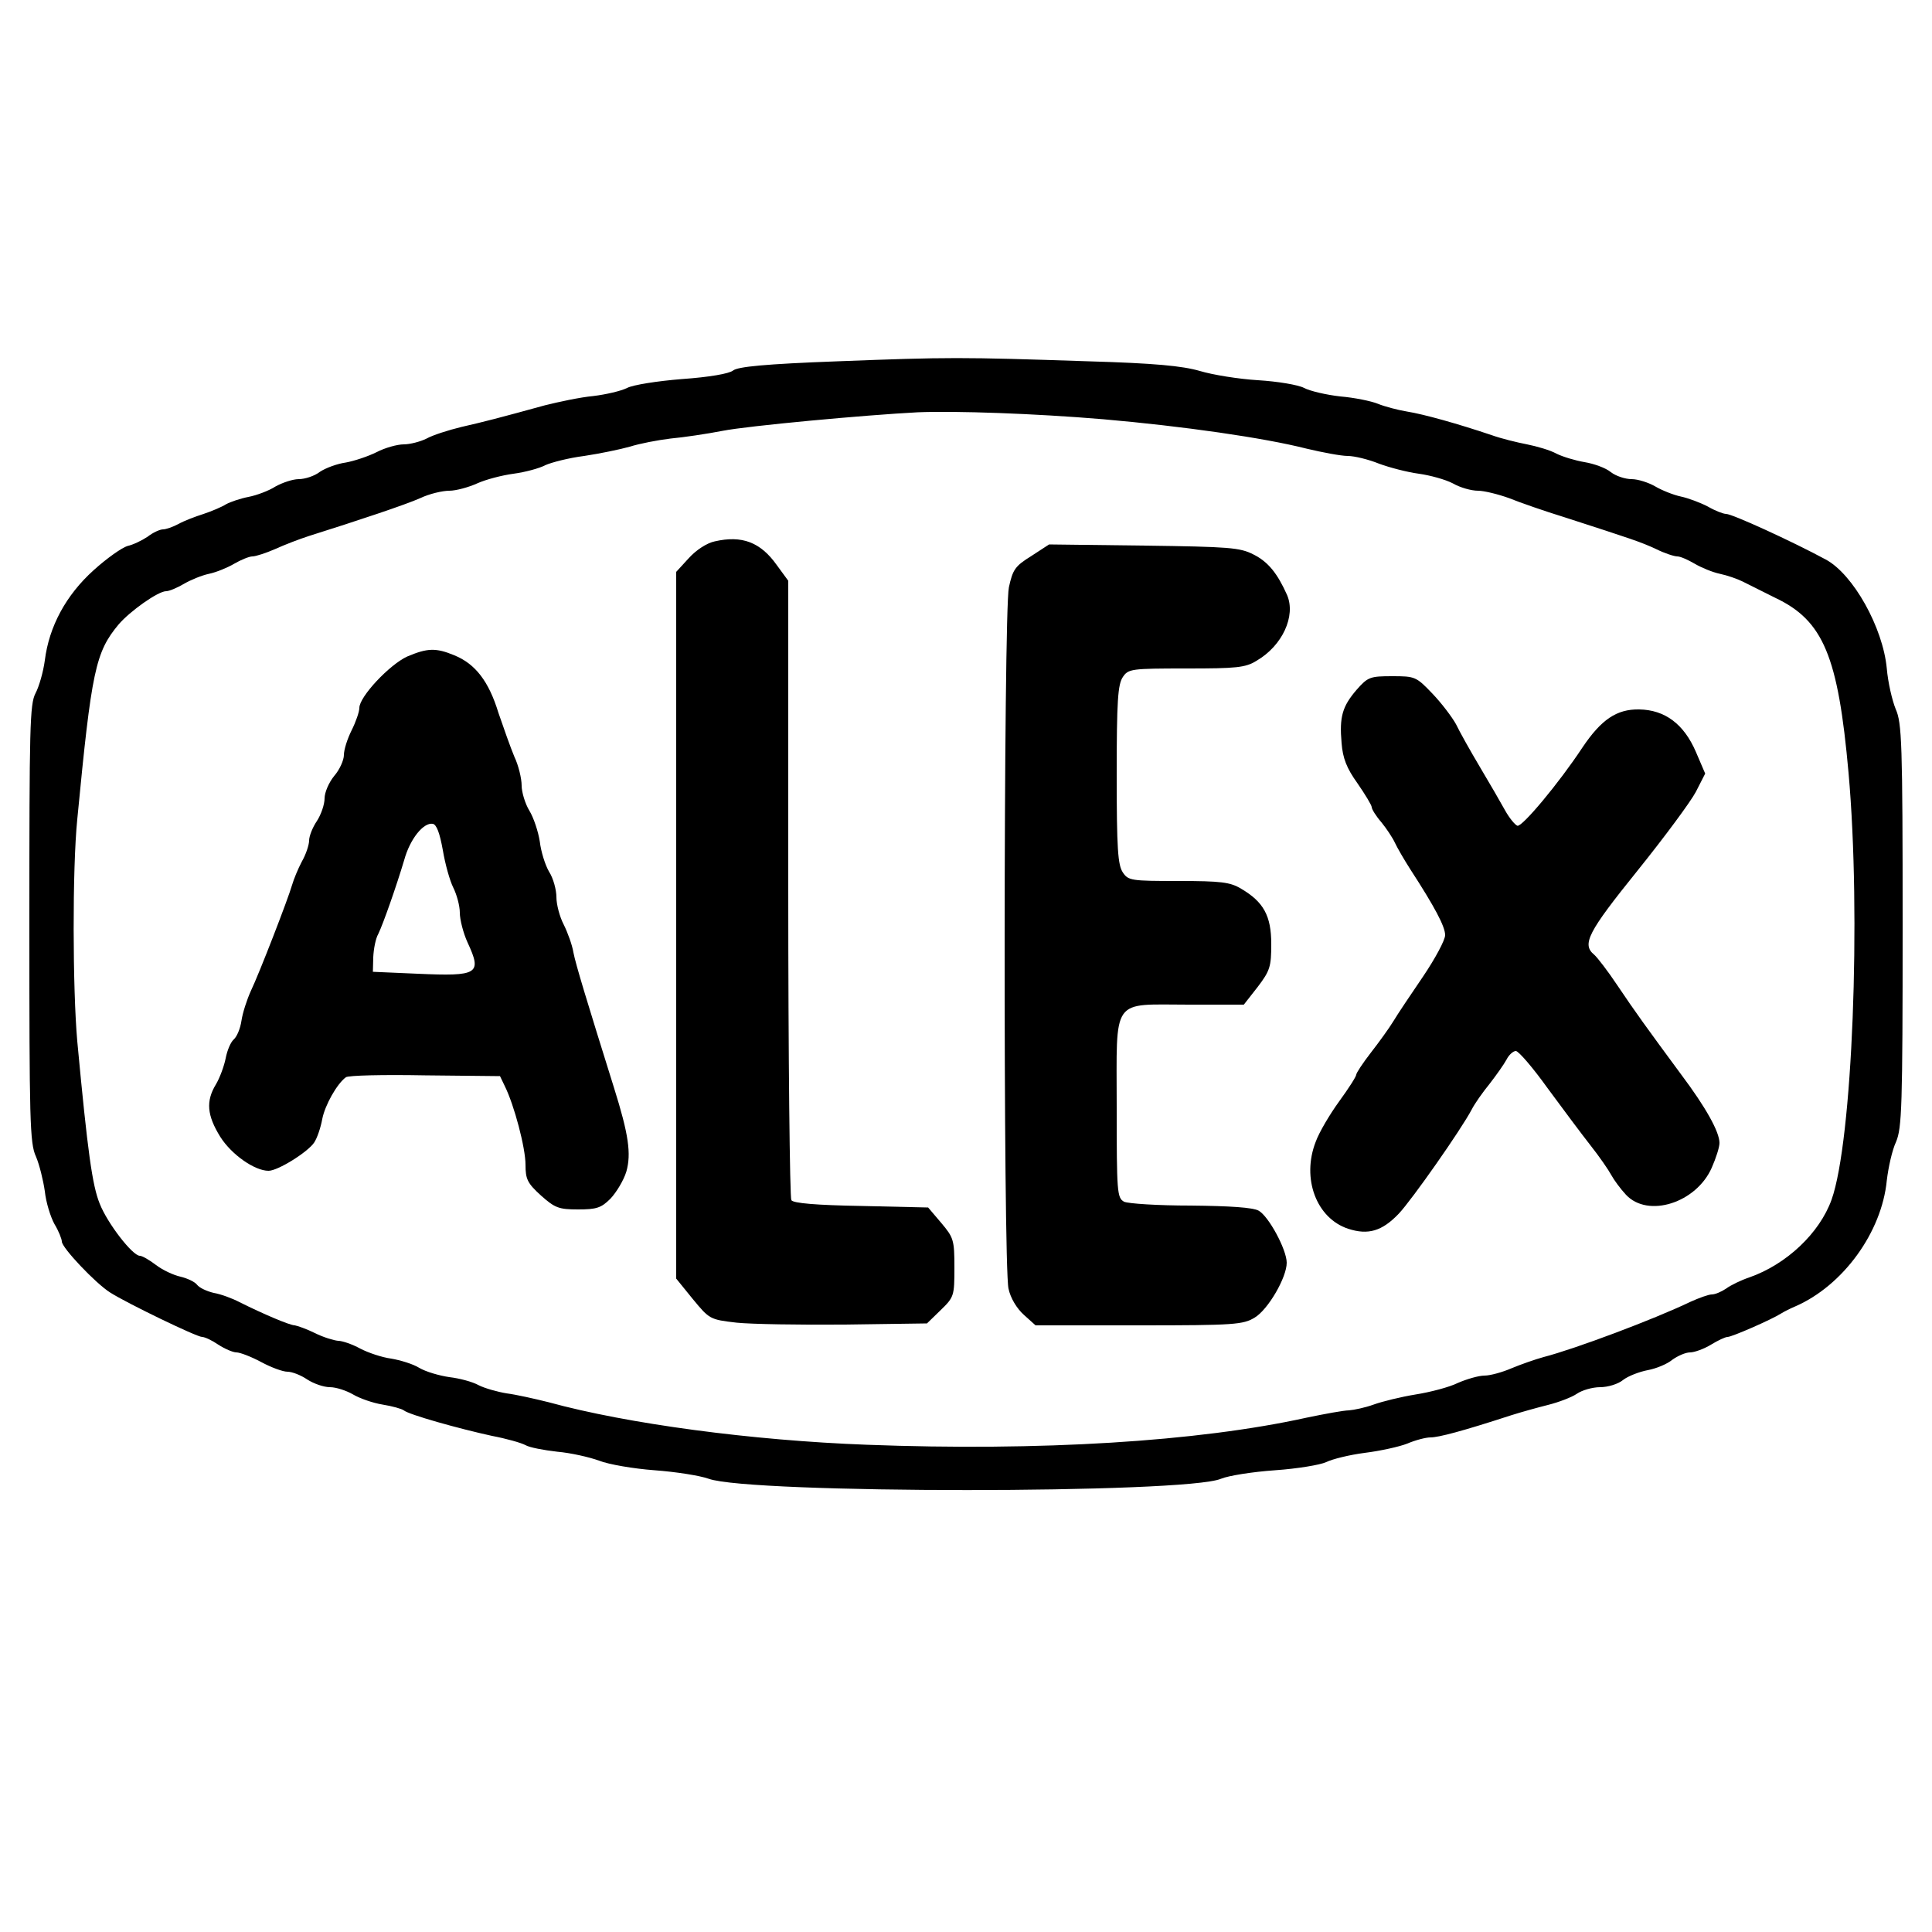
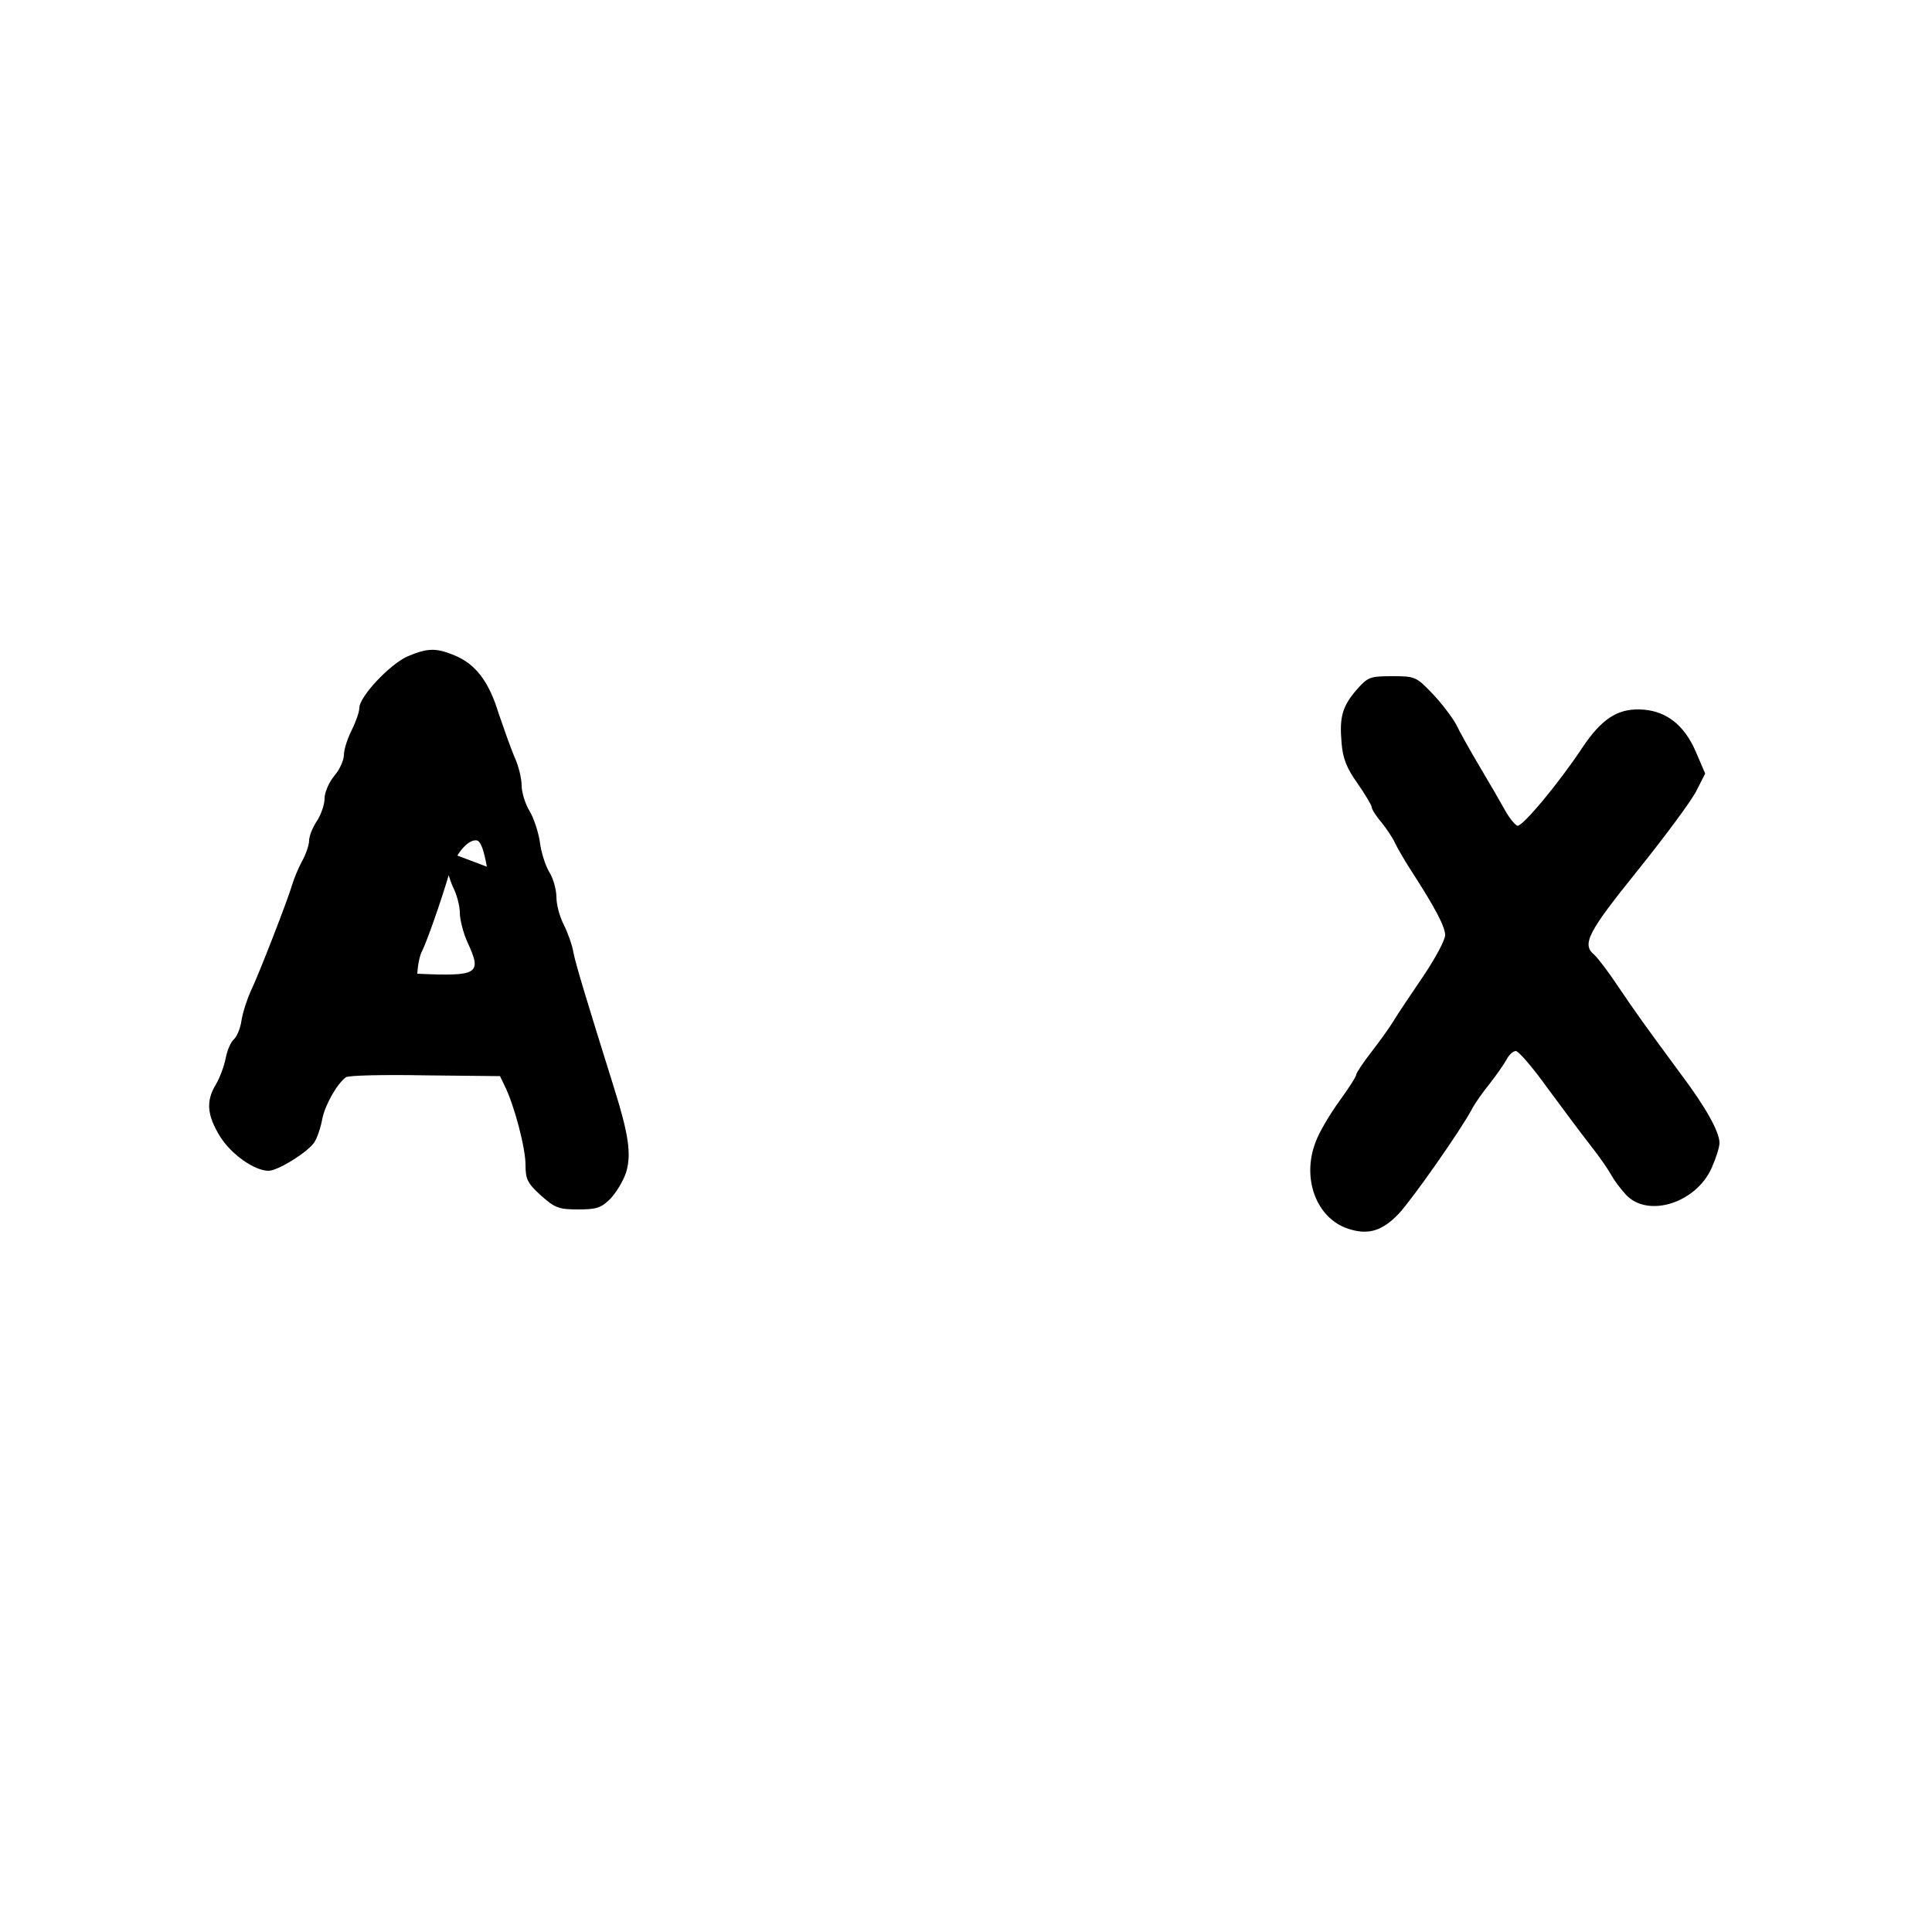
<svg xmlns="http://www.w3.org/2000/svg" version="1.0" width="500pt" height="500pt" viewBox="0 0 500 500" preserveAspectRatio="xMidYMid meet">
  <g transform="translate(0,500) scale(0.1,-0.1)" fill="#000000" stroke="none">
-     <path d="M2169 4065 c-189 -7 -260 -14 -272 -24 -10 -8 -61 -17 -132 -22 -63 -5 -127 -15 -142 -23 -16 -8 -55 -17 -88 -21 -33 -3 -89 -15 -125 -24 -120 -33 -155 -42 -216 -56 -33 -8 -74 -21 -90 -30 -16 -8 -43 -15 -59 -15 -17 0 -49 -9 -70 -20 -22 -11 -58 -23 -80 -27 -22 -3 -52 -14 -67 -24 -14 -11 -39 -19 -55 -19 -15 0 -42 -9 -60 -19 -17 -11 -49 -23 -70 -27 -21 -4 -47 -13 -58 -19 -11 -7 -37 -18 -58 -25 -22 -7 -51 -18 -65 -26 -15 -8 -33 -14 -40 -14 -8 0 -26 -8 -40 -19 -15 -10 -38 -21 -52 -24 -14 -4 -54 -32 -88 -63 -71 -64 -115 -145 -126 -233 -4 -30 -15 -68 -24 -85 -15 -28 -16 -88 -16 -596 0 -508 1 -569 17 -603 9 -21 19 -62 23 -90 3 -29 15 -67 25 -85 11 -18 19 -39 19 -45 0 -16 87 -108 125 -132 44 -28 224 -115 238 -115 7 0 26 -9 42 -20 17 -11 38 -20 47 -20 9 0 38 -11 64 -25 26 -14 56 -25 68 -25 12 0 35 -9 51 -20 17 -11 43 -20 59 -20 16 0 43 -9 60 -19 17 -10 51 -22 76 -26 25 -4 50 -11 55 -15 13 -11 141 -47 228 -66 37 -7 76 -18 87 -24 10 -6 47 -13 82 -17 35 -3 83 -14 108 -23 25 -10 90 -21 144 -25 55 -4 118 -14 140 -22 107 -39 1235 -39 1326 0 19 8 82 18 140 22 58 4 117 14 132 21 16 8 61 19 100 24 40 5 90 16 110 24 21 9 48 16 60 16 21 0 82 16 208 57 25 8 68 20 96 27 28 7 62 20 75 29 13 9 40 17 60 17 20 0 47 8 60 19 13 10 42 21 63 25 22 4 51 16 64 27 14 10 34 19 46 19 11 0 36 9 54 20 18 11 37 20 43 20 11 0 114 45 139 61 8 5 24 13 36 18 124 54 224 192 237 326 4 34 14 79 24 100 15 36 17 89 17 560 0 474 -2 524 -18 560 -9 22 -20 69 -23 105 -10 106 -87 244 -158 282 -87 47 -242 118 -258 118 -7 0 -28 8 -47 19 -19 10 -51 22 -70 26 -19 4 -49 16 -66 26 -17 10 -45 19 -61 19 -17 0 -41 8 -54 18 -13 11 -44 22 -68 26 -24 4 -57 14 -73 22 -16 9 -51 19 -76 24 -26 5 -67 15 -92 24 -86 29 -175 54 -219 61 -24 4 -58 13 -75 20 -17 7 -61 16 -97 19 -36 4 -79 14 -94 22 -15 8 -69 17 -119 20 -50 3 -118 14 -151 24 -45 13 -116 20 -290 25 -327 11 -361 11 -646 0z m686 -150 c207 -18 416 -48 526 -76 42 -10 90 -19 107 -19 17 0 54 -9 81 -20 27 -10 73 -22 103 -26 29 -4 69 -15 88 -25 19 -11 48 -19 65 -19 16 0 52 -9 80 -19 27 -11 93 -34 145 -50 173 -56 195 -63 236 -82 22 -11 47 -19 55 -19 8 0 28 -9 45 -19 17 -10 46 -22 65 -26 19 -4 45 -13 59 -20 14 -7 52 -26 84 -42 125 -59 163 -151 190 -453 33 -370 10 -954 -44 -1105 -31 -86 -116 -167 -213 -201 -21 -7 -48 -20 -60 -29 -12 -8 -28 -15 -37 -15 -8 0 -33 -9 -55 -19 -96 -46 -299 -122 -380 -143 -22 -6 -59 -19 -83 -29 -23 -10 -55 -19 -70 -19 -15 0 -46 -9 -69 -19 -22 -11 -72 -24 -110 -30 -37 -6 -86 -18 -108 -26 -22 -8 -51 -14 -64 -15 -13 0 -62 -9 -110 -19 -281 -62 -689 -87 -1138 -70 -296 11 -619 54 -823 110 -36 9 -85 20 -109 23 -24 4 -56 13 -72 21 -16 9 -50 18 -76 21 -27 4 -61 14 -78 24 -16 10 -49 20 -73 24 -23 3 -59 15 -80 26 -20 11 -46 20 -57 20 -11 1 -38 9 -60 20 -22 11 -46 19 -52 20 -13 0 -83 30 -143 60 -19 10 -49 21 -67 24 -17 4 -37 13 -43 21 -6 8 -26 17 -43 21 -18 4 -46 17 -63 30 -17 13 -36 24 -42 24 -19 0 -84 84 -104 135 -19 47 -31 131 -58 420 -12 135 -13 446 0 575 37 385 47 432 107 504 29 34 102 86 123 86 8 0 29 9 46 19 17 10 46 22 65 26 19 4 48 16 65 26 17 10 39 19 47 19 9 0 36 9 59 19 24 11 63 26 88 34 127 40 250 81 288 98 23 11 57 19 75 19 17 0 50 9 72 19 22 10 64 21 94 25 30 4 67 14 82 22 15 7 61 19 101 24 40 6 93 17 118 24 25 8 72 17 105 21 33 3 94 12 135 20 66 13 369 41 505 48 97 4 302 -3 480 -18z" />
-     <path d="M1850 3599 c-20 -4 -48 -22 -67 -43 l-33 -36 0 -914 0 -915 43 -53 c43 -52 44 -53 113 -61 38 -4 164 -6 281 -5 l212 3 35 34 c35 34 36 37 36 110 0 72 -2 78 -34 116 l-34 40 -173 4 c-116 2 -176 7 -181 15 -4 6 -8 369 -8 807 l0 796 -30 41 c-42 59 -90 77 -160 61z" />
-     <path d="M2669 3561 c-42 -26 -48 -35 -58 -81 -14 -64 -15 -1755 -1 -1815 5 -24 21 -51 40 -68 l30 -27 268 0 c248 0 269 2 299 20 35 21 83 104 83 142 0 34 -47 121 -73 135 -15 8 -73 12 -175 13 -86 0 -162 5 -173 10 -18 10 -19 24 -19 245 0 288 -16 265 187 265 l142 0 36 46 c32 42 35 53 35 111 0 73 -20 109 -78 143 -28 17 -52 20 -162 20 -122 0 -130 1 -144 22 -13 19 -16 61 -16 253 0 192 3 234 16 253 14 21 22 22 164 22 130 0 153 2 182 20 67 39 102 116 79 170 -25 56 -49 86 -87 105 -35 18 -62 20 -284 23 l-245 3 -46 -30z" />
-     <path d="M1054 3301 c-46 -21 -124 -104 -124 -133 0 -10 -9 -36 -20 -58 -11 -22 -20 -50 -20 -64 0 -13 -11 -38 -25 -54 -14 -17 -25 -43 -25 -58 0 -16 -9 -42 -20 -59 -11 -16 -20 -39 -20 -50 0 -11 -8 -36 -19 -55 -10 -19 -21 -46 -25 -60 -11 -38 -85 -229 -107 -275 -10 -22 -21 -56 -24 -76 -3 -21 -12 -42 -20 -49 -8 -7 -17 -28 -21 -49 -4 -20 -15 -50 -25 -67 -27 -44 -23 -81 11 -136 29 -46 89 -88 125 -88 24 0 101 48 118 73 8 12 17 39 21 61 7 36 38 91 61 108 6 5 98 7 205 5 l194 -2 12 -25 c25 -50 54 -161 54 -204 0 -38 5 -48 40 -80 36 -32 46 -36 96 -36 48 0 60 4 84 28 15 16 34 47 41 70 13 46 6 96 -32 217 -71 227 -99 319 -105 350 -3 19 -15 52 -25 72 -11 21 -19 53 -19 71 0 19 -8 49 -19 66 -10 17 -21 52 -24 78 -4 26 -16 62 -27 80 -11 18 -20 48 -20 65 0 18 -8 52 -19 75 -10 24 -28 75 -41 113 -25 82 -60 127 -114 149 -48 20 -70 19 -122 -3z m92 -501 c6 -36 18 -79 27 -97 9 -18 17 -47 17 -65 0 -18 9 -53 20 -77 38 -82 28 -88 -130 -81 l-115 5 1 38 c1 21 6 48 13 60 13 27 47 124 67 191 15 55 50 98 74 94 10 -2 18 -24 26 -68z" />
+     <path d="M1054 3301 c-46 -21 -124 -104 -124 -133 0 -10 -9 -36 -20 -58 -11 -22 -20 -50 -20 -64 0 -13 -11 -38 -25 -54 -14 -17 -25 -43 -25 -58 0 -16 -9 -42 -20 -59 -11 -16 -20 -39 -20 -50 0 -11 -8 -36 -19 -55 -10 -19 -21 -46 -25 -60 -11 -38 -85 -229 -107 -275 -10 -22 -21 -56 -24 -76 -3 -21 -12 -42 -20 -49 -8 -7 -17 -28 -21 -49 -4 -20 -15 -50 -25 -67 -27 -44 -23 -81 11 -136 29 -46 89 -88 125 -88 24 0 101 48 118 73 8 12 17 39 21 61 7 36 38 91 61 108 6 5 98 7 205 5 l194 -2 12 -25 c25 -50 54 -161 54 -204 0 -38 5 -48 40 -80 36 -32 46 -36 96 -36 48 0 60 4 84 28 15 16 34 47 41 70 13 46 6 96 -32 217 -71 227 -99 319 -105 350 -3 19 -15 52 -25 72 -11 21 -19 53 -19 71 0 19 -8 49 -19 66 -10 17 -21 52 -24 78 -4 26 -16 62 -27 80 -11 18 -20 48 -20 65 0 18 -8 52 -19 75 -10 24 -28 75 -41 113 -25 82 -60 127 -114 149 -48 20 -70 19 -122 -3z m92 -501 c6 -36 18 -79 27 -97 9 -18 17 -47 17 -65 0 -18 9 -53 20 -77 38 -82 28 -88 -130 -81 c1 21 6 48 13 60 13 27 47 124 67 191 15 55 50 98 74 94 10 -2 18 -24 26 -68z" />
    <path d="M3511 3215 c-37 -43 -45 -70 -39 -138 3 -39 13 -65 41 -104 20 -29 37 -57 37 -62 0 -5 11 -23 25 -39 13 -16 29 -40 35 -53 6 -13 24 -44 40 -69 63 -97 90 -148 90 -170 0 -13 -26 -61 -57 -107 -32 -47 -67 -99 -77 -116 -11 -18 -37 -54 -58 -81 -21 -27 -38 -53 -38 -57 0 -5 -20 -36 -44 -69 -24 -33 -52 -80 -61 -105 -37 -95 2 -198 84 -225 52 -17 88 -6 131 39 34 36 161 217 189 270 7 14 28 44 46 66 17 22 37 50 44 63 6 12 17 22 24 22 7 0 44 -43 82 -96 39 -53 89 -120 111 -148 23 -29 47 -64 54 -77 7 -13 24 -36 38 -51 57 -61 182 -21 222 70 11 25 20 53 20 64 0 29 -36 93 -99 177 -90 122 -119 162 -166 232 -24 36 -51 71 -59 78 -33 27 -17 58 112 218 70 87 138 179 151 204 l24 47 -24 56 c-31 72 -80 109 -147 110 -58 1 -98 -26 -147 -99 -60 -91 -156 -206 -168 -202 -6 2 -21 20 -32 40 -11 20 -40 70 -65 112 -25 42 -53 92 -62 111 -10 18 -37 54 -61 79 -42 44 -45 45 -104 45 -57 0 -63 -2 -92 -35z" />
  </g>
</svg>